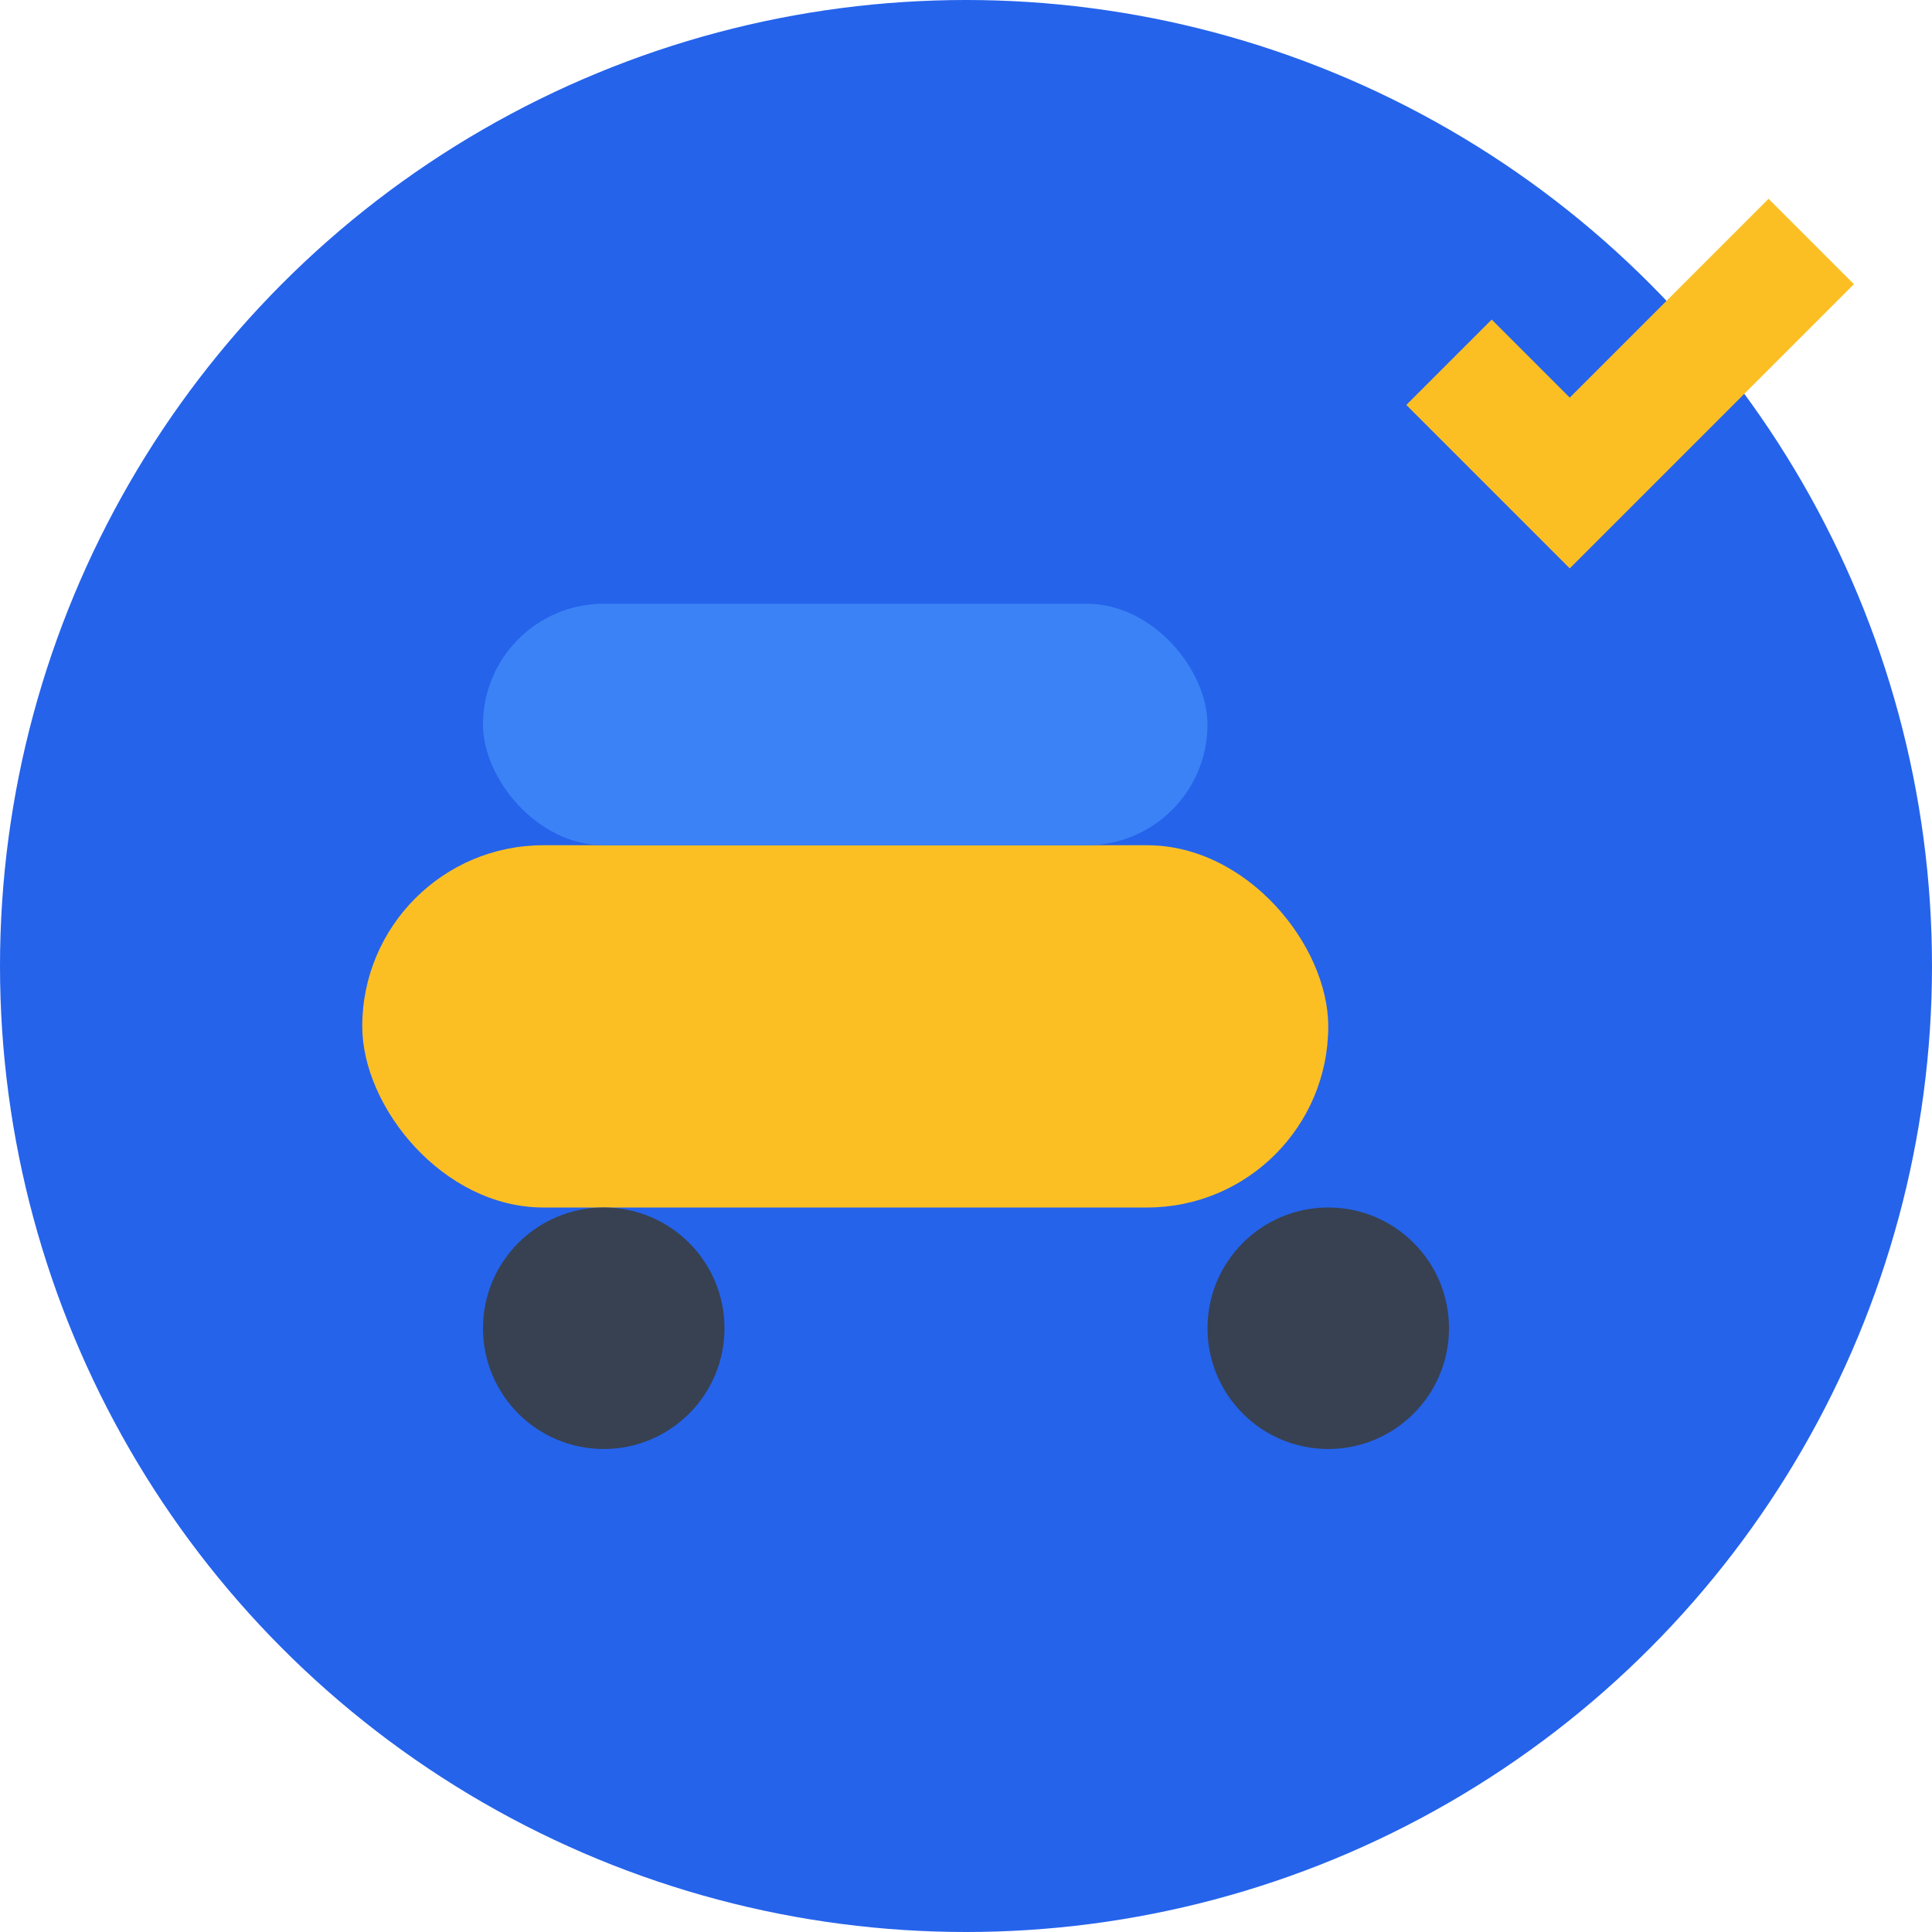
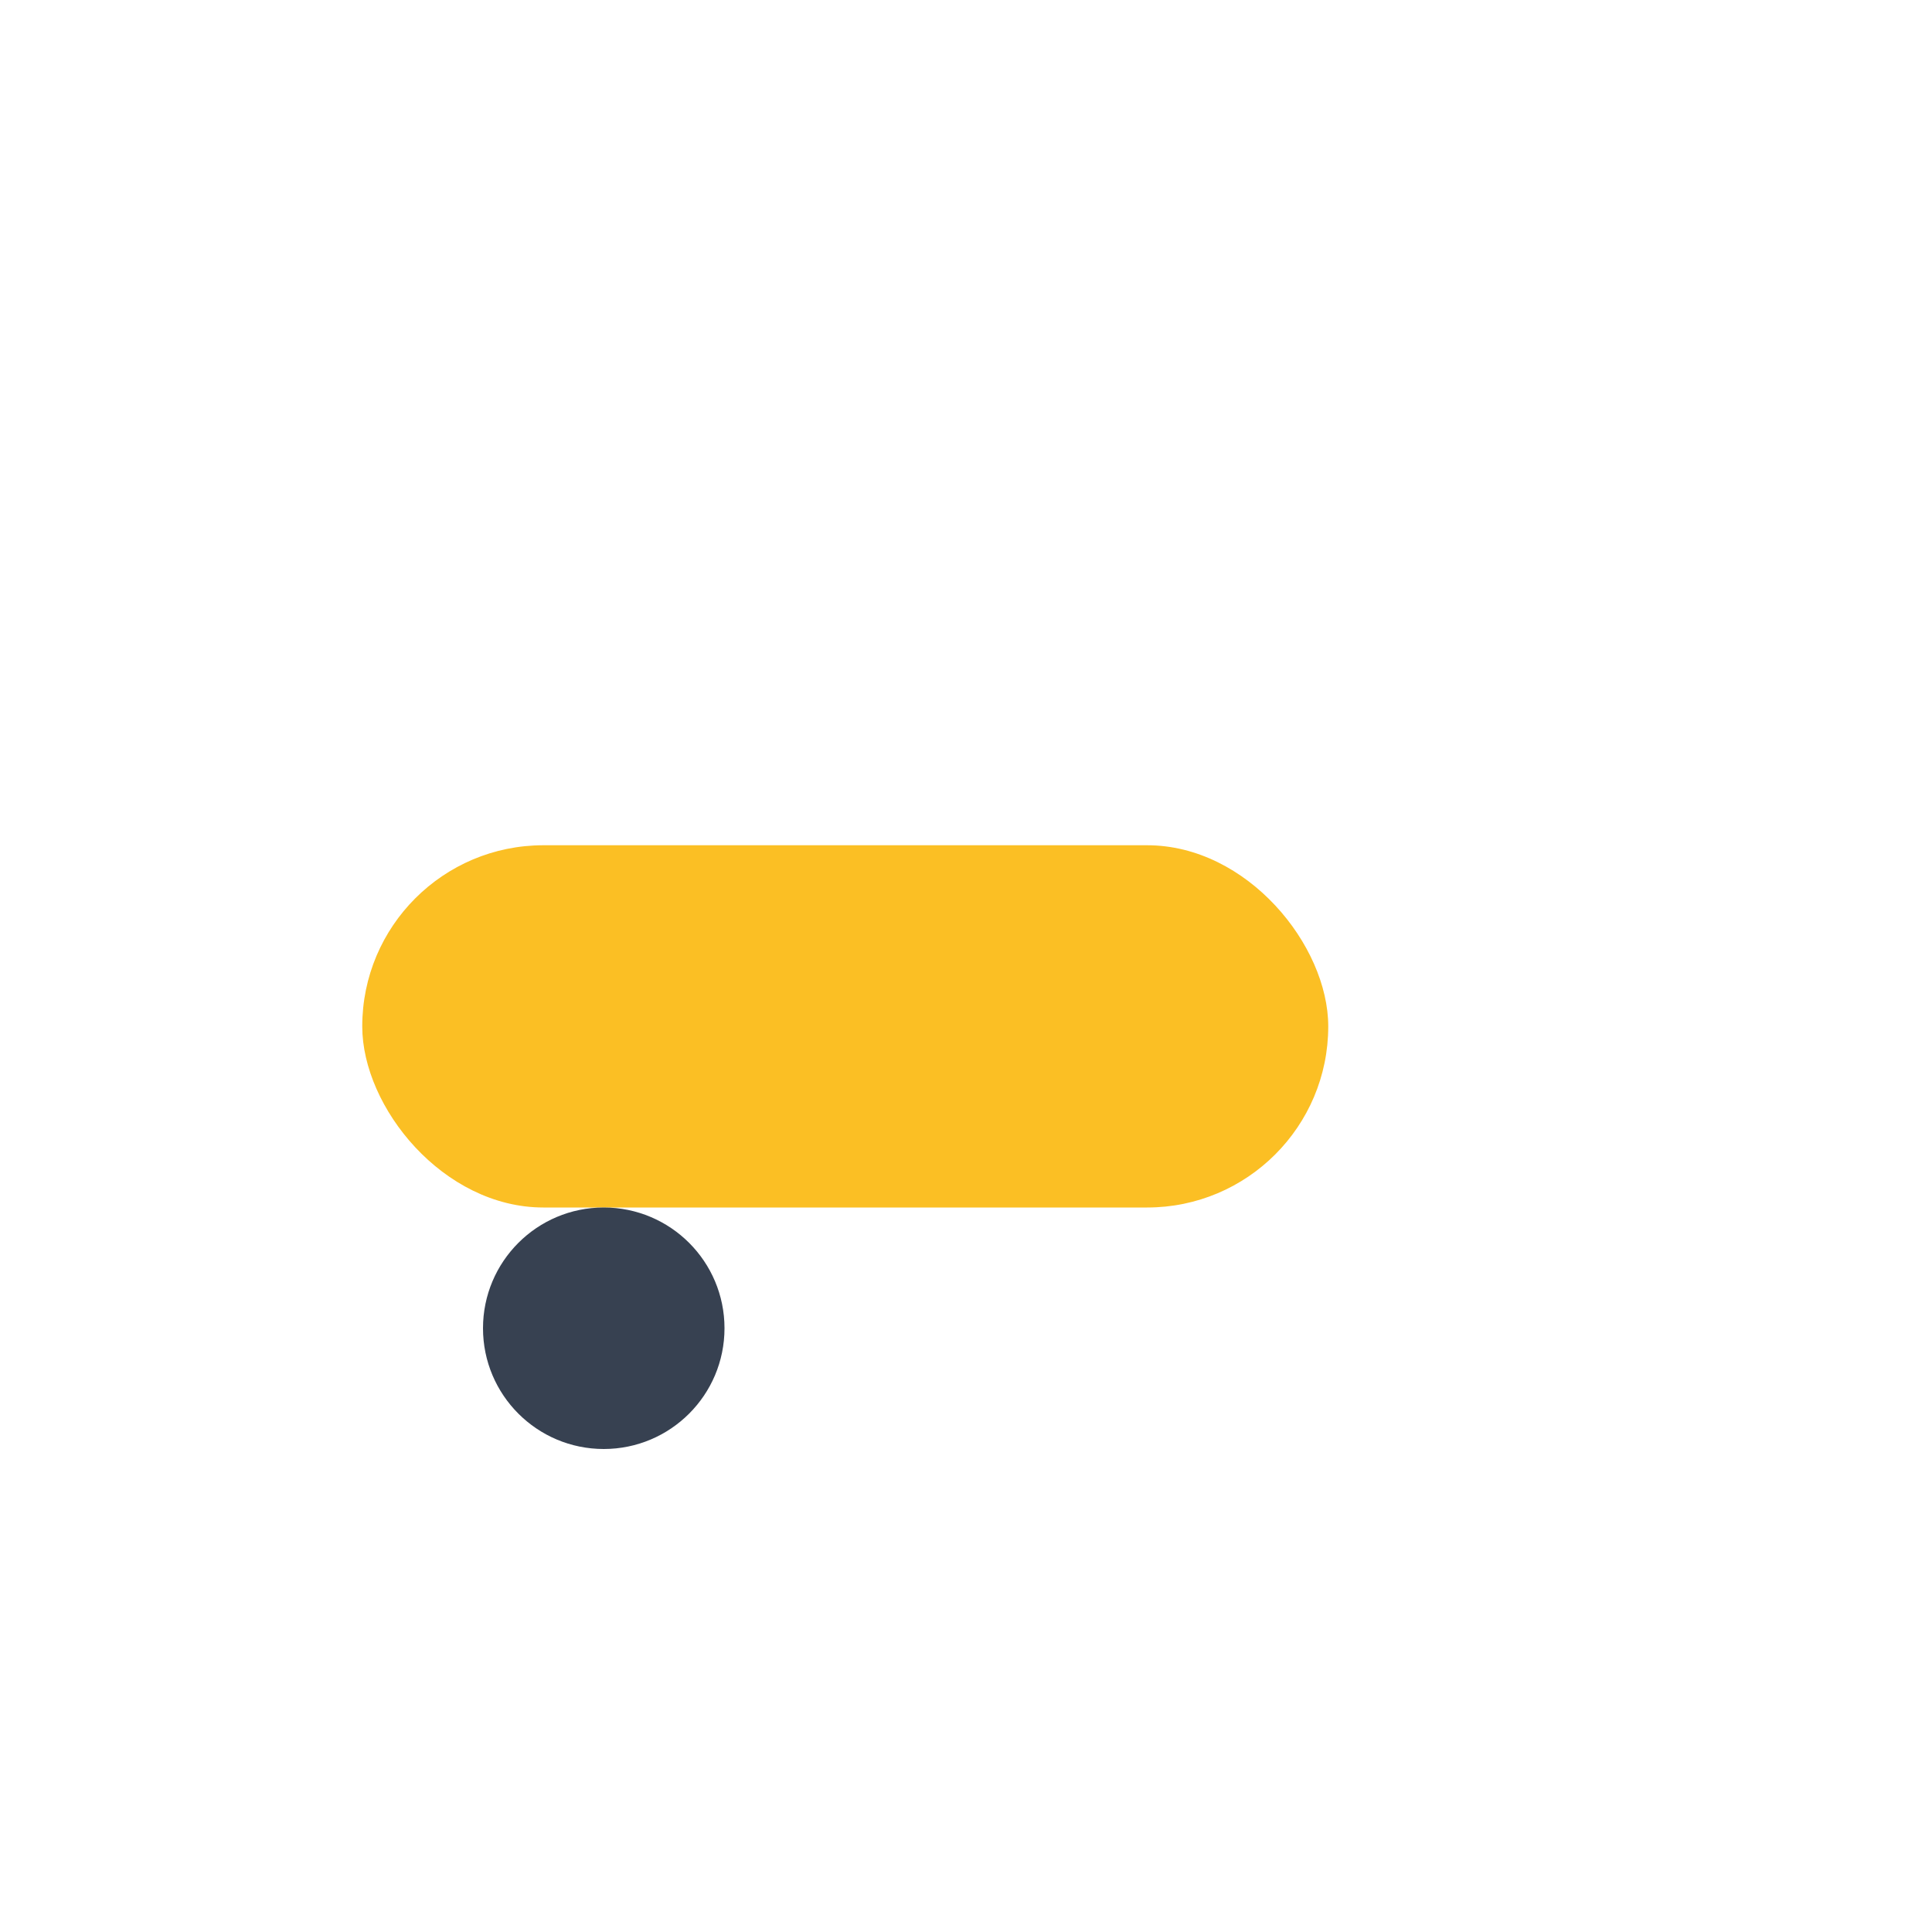
<svg xmlns="http://www.w3.org/2000/svg" viewBox="0 0 16 16" width="16" height="16">
-   <circle cx="8" cy="8" r="8" fill="#2563eb" />
  <rect x="3" y="7" width="8" height="3" rx="1.5" fill="#fbbf24" />
-   <rect x="4" y="5" width="6" height="2" rx="1" fill="#3b82f6" />
  <circle cx="5" cy="11" r="1" fill="#374151" />
-   <circle cx="11" cy="11" r="1" fill="#374151" />
-   <path d="M 12 3 L 13 4 L 15 2" stroke="#fbbf24" stroke-width="1" fill="none" />
</svg>